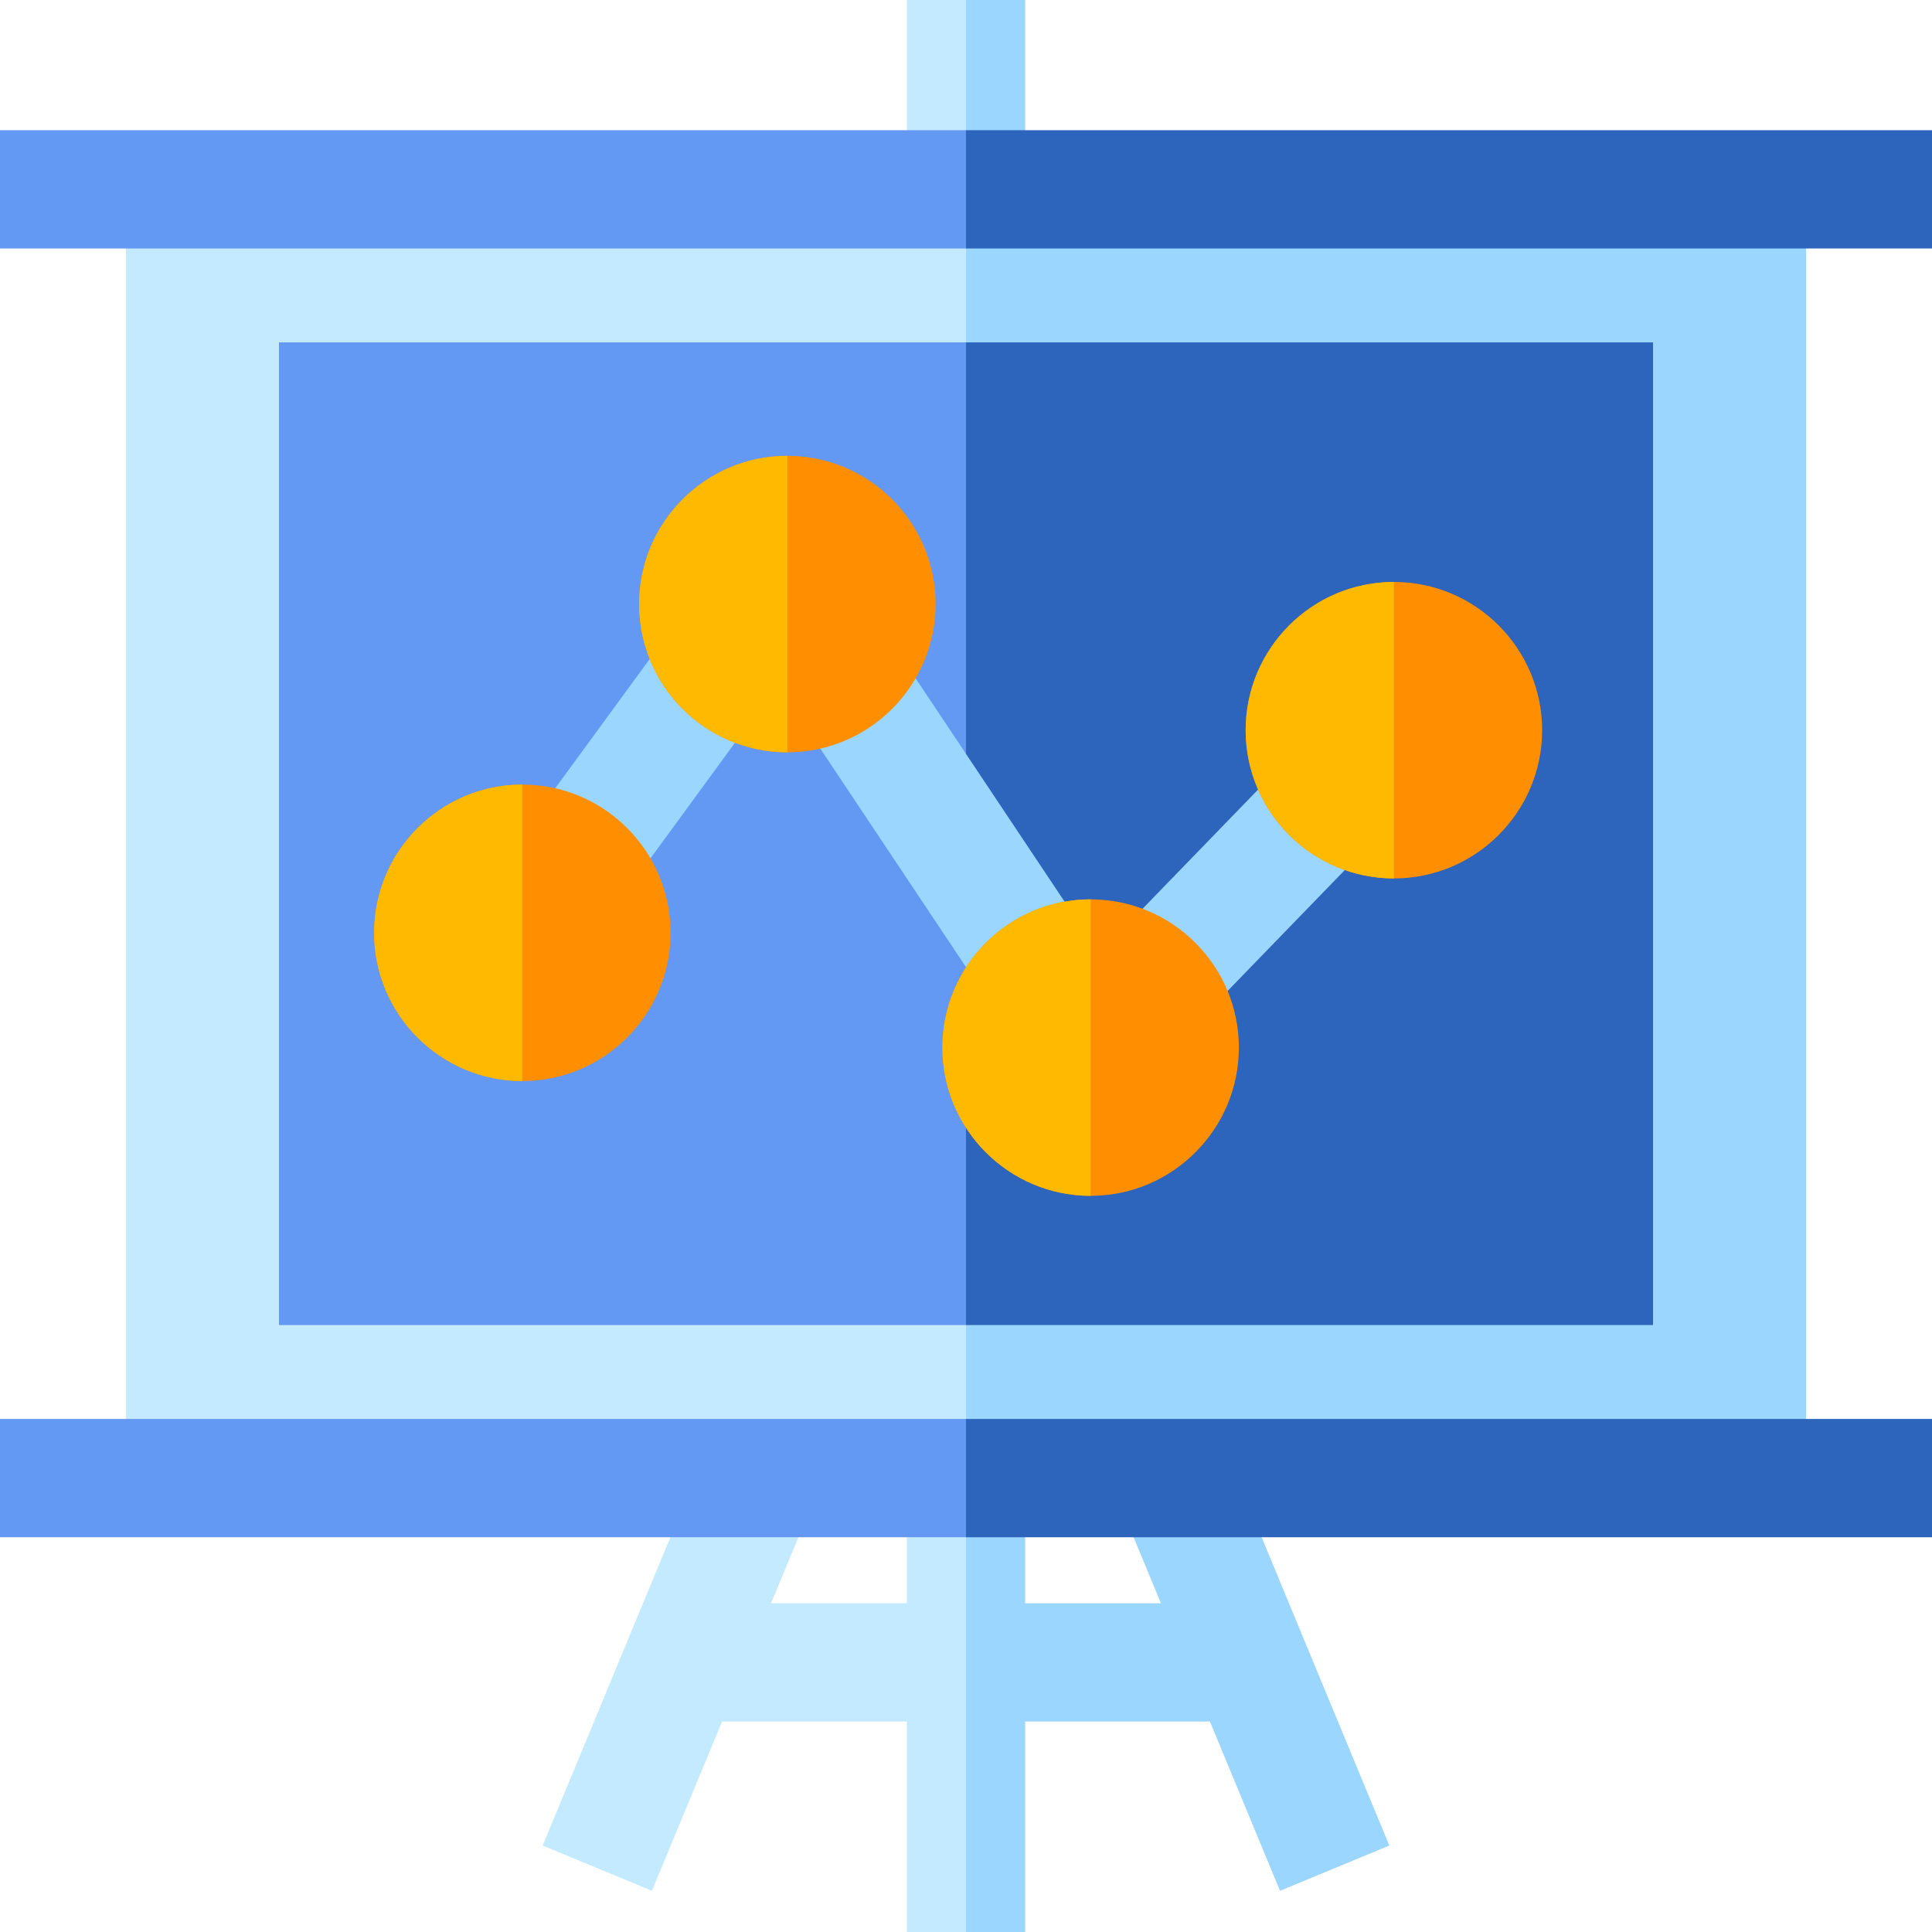
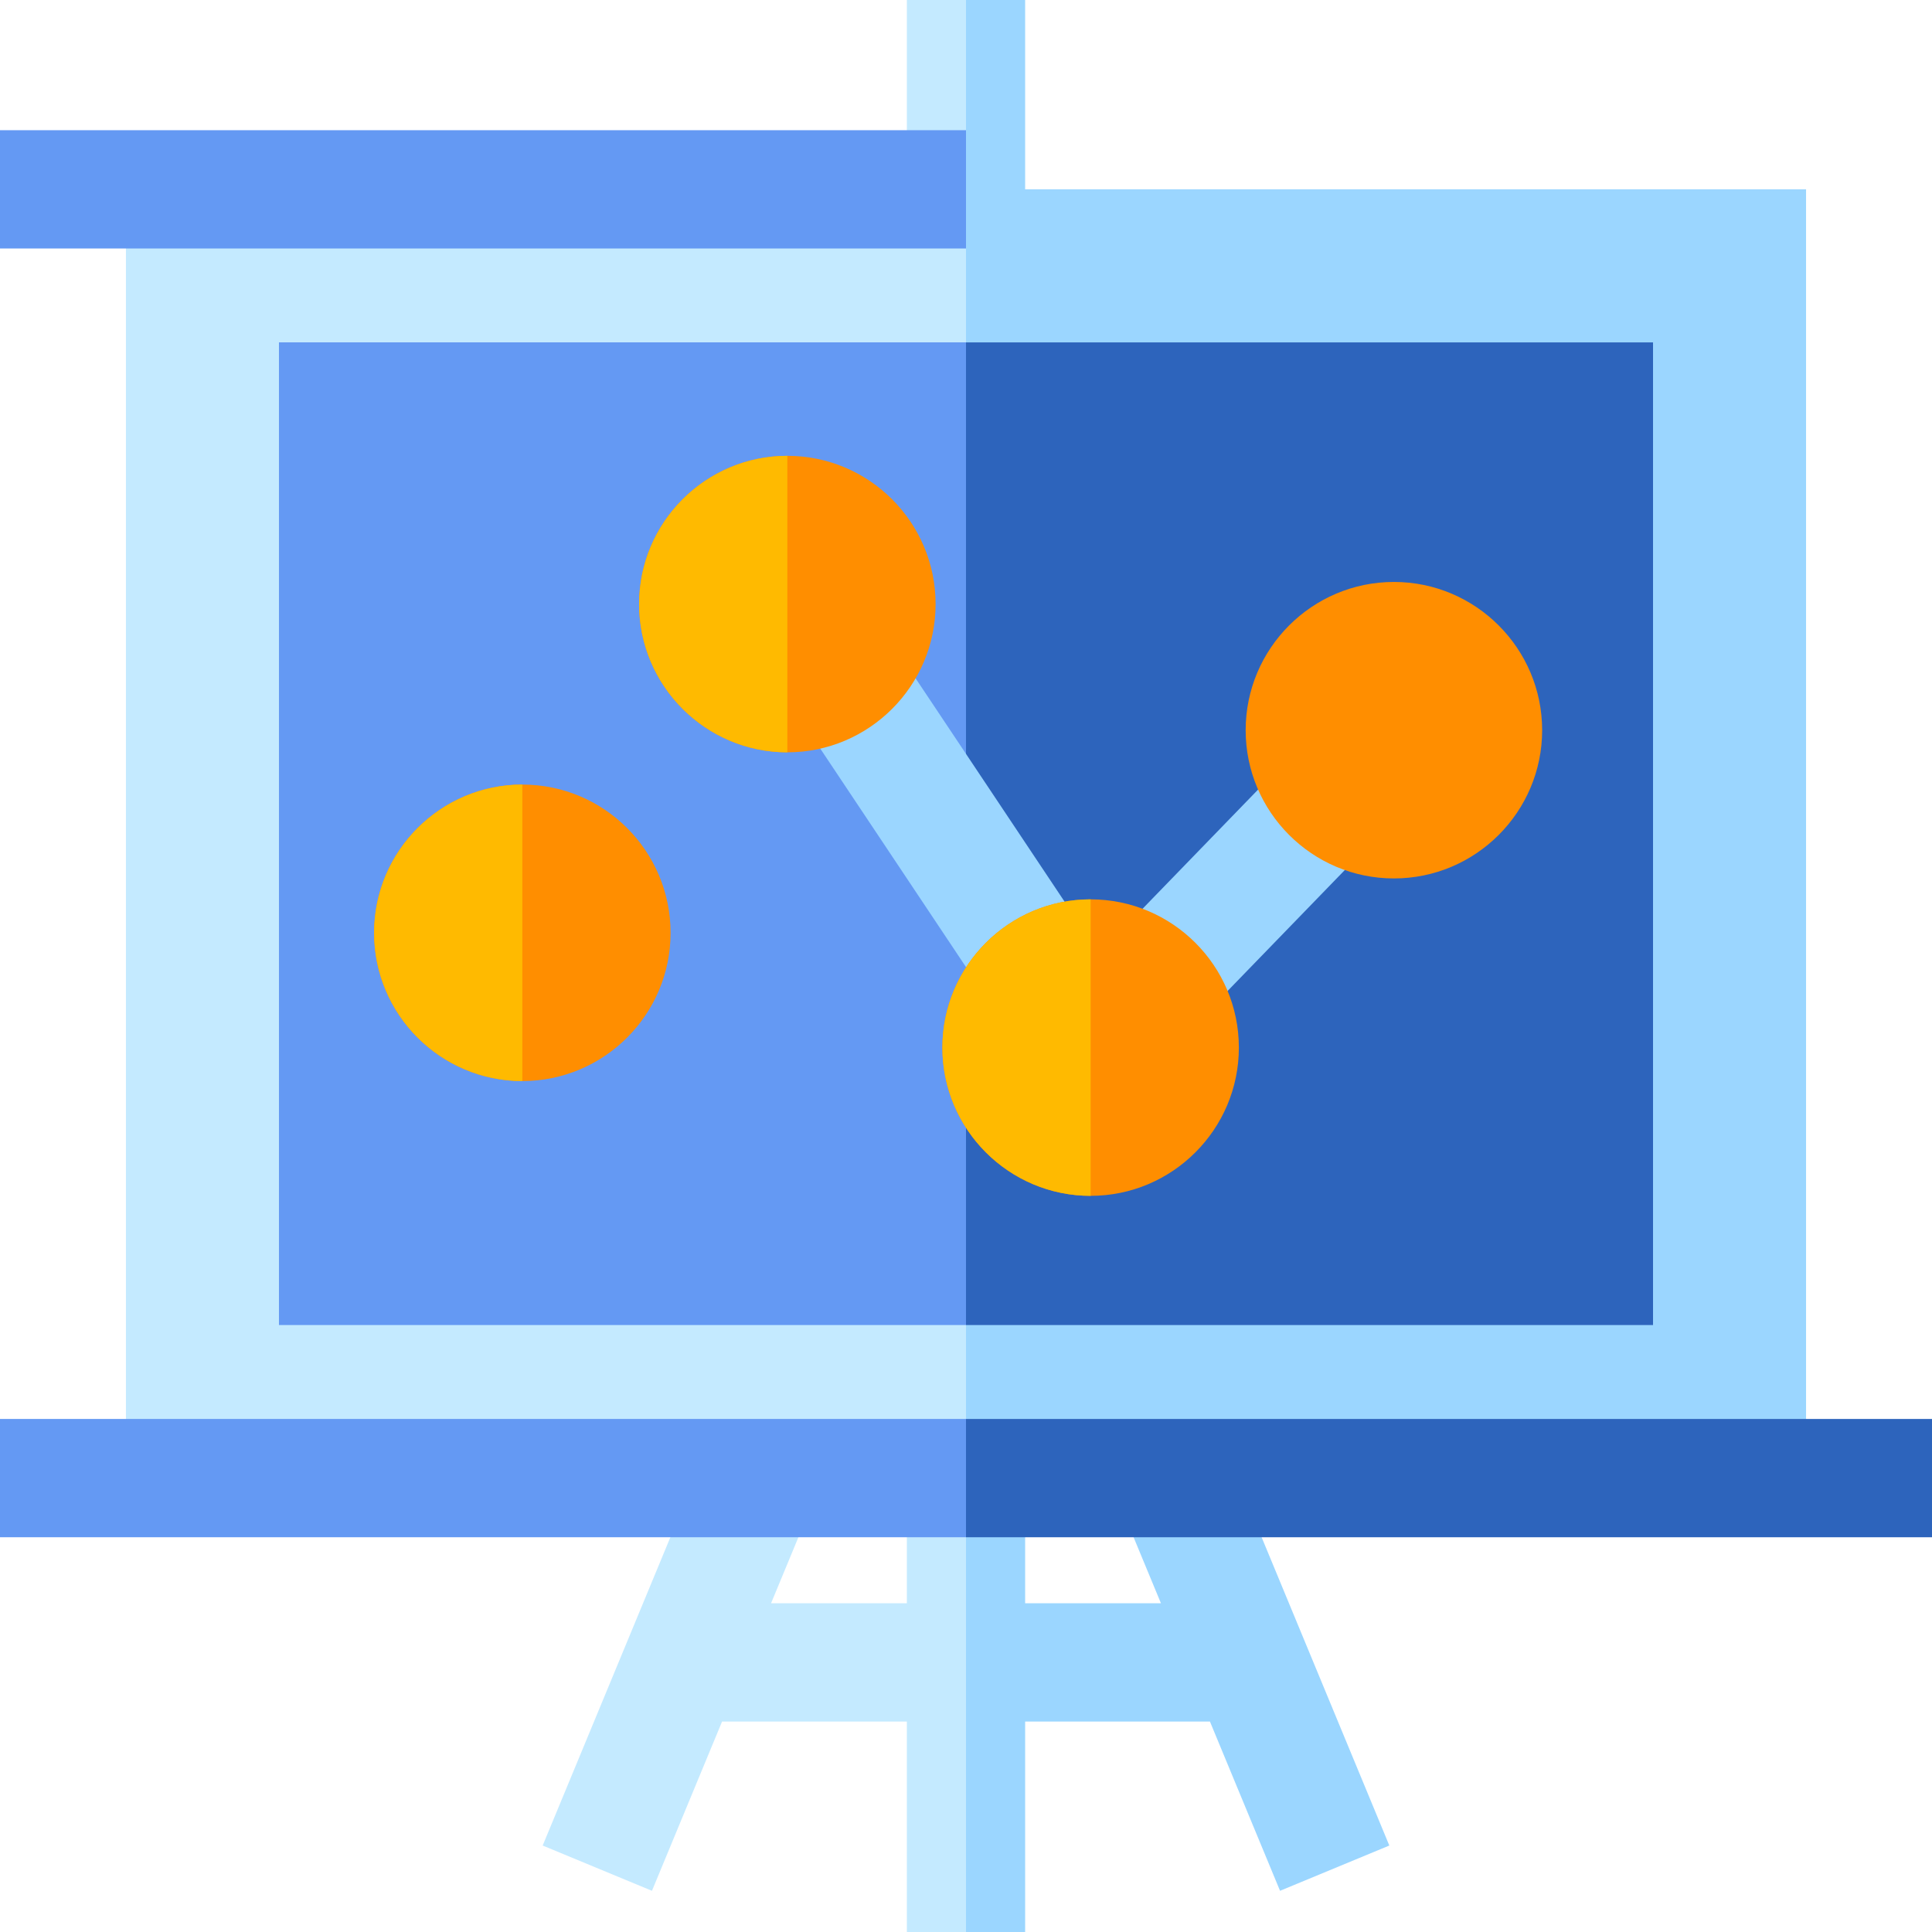
<svg xmlns="http://www.w3.org/2000/svg" version="1.1" id="Layer_1" viewBox="0 0 512 512" xml:space="preserve">
  <g>
    <polygon style="fill:#9BD6FF;" points="271.673,0 256,0 245.551,25.129 256,50.177 271.673,50.177  " />
    <polygon style="fill:#9BD6FF;" points="478.625,391.713 256,391.713 224.653,220.945 256,50.177 478.625,50.177  " />
  </g>
  <rect x="33.375" y="50.176" style="fill:#C4EAFF;" width="222.626" height="341.535" />
  <polygon style="fill:#9BD6FF;" points="325.366,385.712 296.404,397.708 307.662,424.884 271.673,424.884 271.673,391.712   256,391.712 245.551,442.34 256,512 271.673,512 271.673,456.231 320.646,456.231 339.224,501.082 368.185,489.086 " />
  <polygon style="fill:#2D64BC;" points="256,351.157 224.653,220.945 256,90.734 438.068,90.734 438.068,351.157 " />
  <rect x="73.927" y="90.728" style="fill:#6499F3;" width="182.073" height="260.42" />
  <g>
-     <rect x="155.912" y="169.277" transform="matrix(-0.807 -0.59 0.59 -0.807 191.007 466.077)" style="fill:#9BD6FF;" width="31.349" height="65.164" />
    <rect x="201.868" y="202.715" transform="matrix(-0.555 -0.832 0.832 -0.555 206.303 547.125)" style="fill:#9BD6FF;" width="95.212" height="31.347" />
    <rect x="313.842" y="201.288" transform="matrix(-0.718 -0.696 0.696 -0.718 401.839 634.578)" style="fill:#9BD6FF;" width="31.346" height="69.139" />
  </g>
  <g>
    <rect x="240.327" style="fill:#C4EAFF;" width="15.673" height="50.176" />
    <polygon style="fill:#C4EAFF;" points="256,512 256,391.712 240.327,391.712 240.327,424.884 204.338,424.884 215.594,397.712    186.632,385.716 143.815,489.086 172.776,501.082 191.354,456.231 240.327,456.231 240.327,512  " />
  </g>
  <g>
    <path style="fill:#FF8E00;" d="M138.423,207.92c-21.663,0-39.287,17.624-39.287,39.286s17.624,39.286,39.287,39.286   c21.662,0,39.286-17.624,39.286-39.286S160.086,207.92,138.423,207.92z" />
    <path style="fill:#FF8E00;" d="M289.026,238.337c-21.662,0-39.286,17.624-39.286,39.286c0,21.663,17.624,39.287,39.286,39.287   c21.662,0,39.286-17.624,39.286-39.287C328.313,255.961,310.689,238.337,289.026,238.337z" />
    <path style="fill:#FF8E00;" d="M208.655,120.801c-21.662,0-39.286,17.624-39.286,39.286s17.624,39.286,39.286,39.286   s39.286-17.624,39.286-39.286S230.317,120.801,208.655,120.801z" />
    <path style="fill:#FF8E00;" d="M369.398,154.222c-21.662,0-39.286,17.624-39.286,39.286s17.624,39.286,39.286,39.286   c21.663,0,39.287-17.624,39.287-39.286S391.06,154.222,369.398,154.222z" />
  </g>
  <g>
-     <path style="fill:#FFBA00;" d="M369.398,154.222L369.398,154.222c-21.663,0-39.286,17.624-39.286,39.286   s17.624,39.286,39.286,39.286l0,0V154.222z" />
    <path style="fill:#FFBA00;" d="M289.027,238.337L289.027,238.337c-21.663,0-39.286,17.624-39.286,39.286   s17.624,39.286,39.286,39.286l0,0V238.337z" />
    <path style="fill:#FFBA00;" d="M208.656,120.801L208.656,120.801c-21.663,0-39.286,17.624-39.286,39.286   s17.624,39.286,39.286,39.286l0,0V120.801z" />
    <path style="fill:#FFBA00;" d="M138.423,207.92L138.423,207.92c-21.663,0-39.286,17.624-39.286,39.286s17.624,39.286,39.286,39.286   l0,0V207.92z" />
  </g>
  <g>
    <polygon style="fill:#2D64BC;" points="512,407.386 256,407.386 245.551,391.713 256,376.039 512,376.039  " />
-     <polygon style="fill:#2D64BC;" points="375.916,34.504 256,34.504 245.551,50.177 256,65.851 512,65.851 512,34.504    391.589,34.504  " />
  </g>
  <g>
    <rect y="376.038" style="fill:#6499F3;" width="256" height="31.347" />
    <polygon style="fill:#6499F3;" points="119.916,34.504 0,34.504 0,65.851 256,65.851 256,34.504 135.589,34.504  " />
  </g>
</svg>